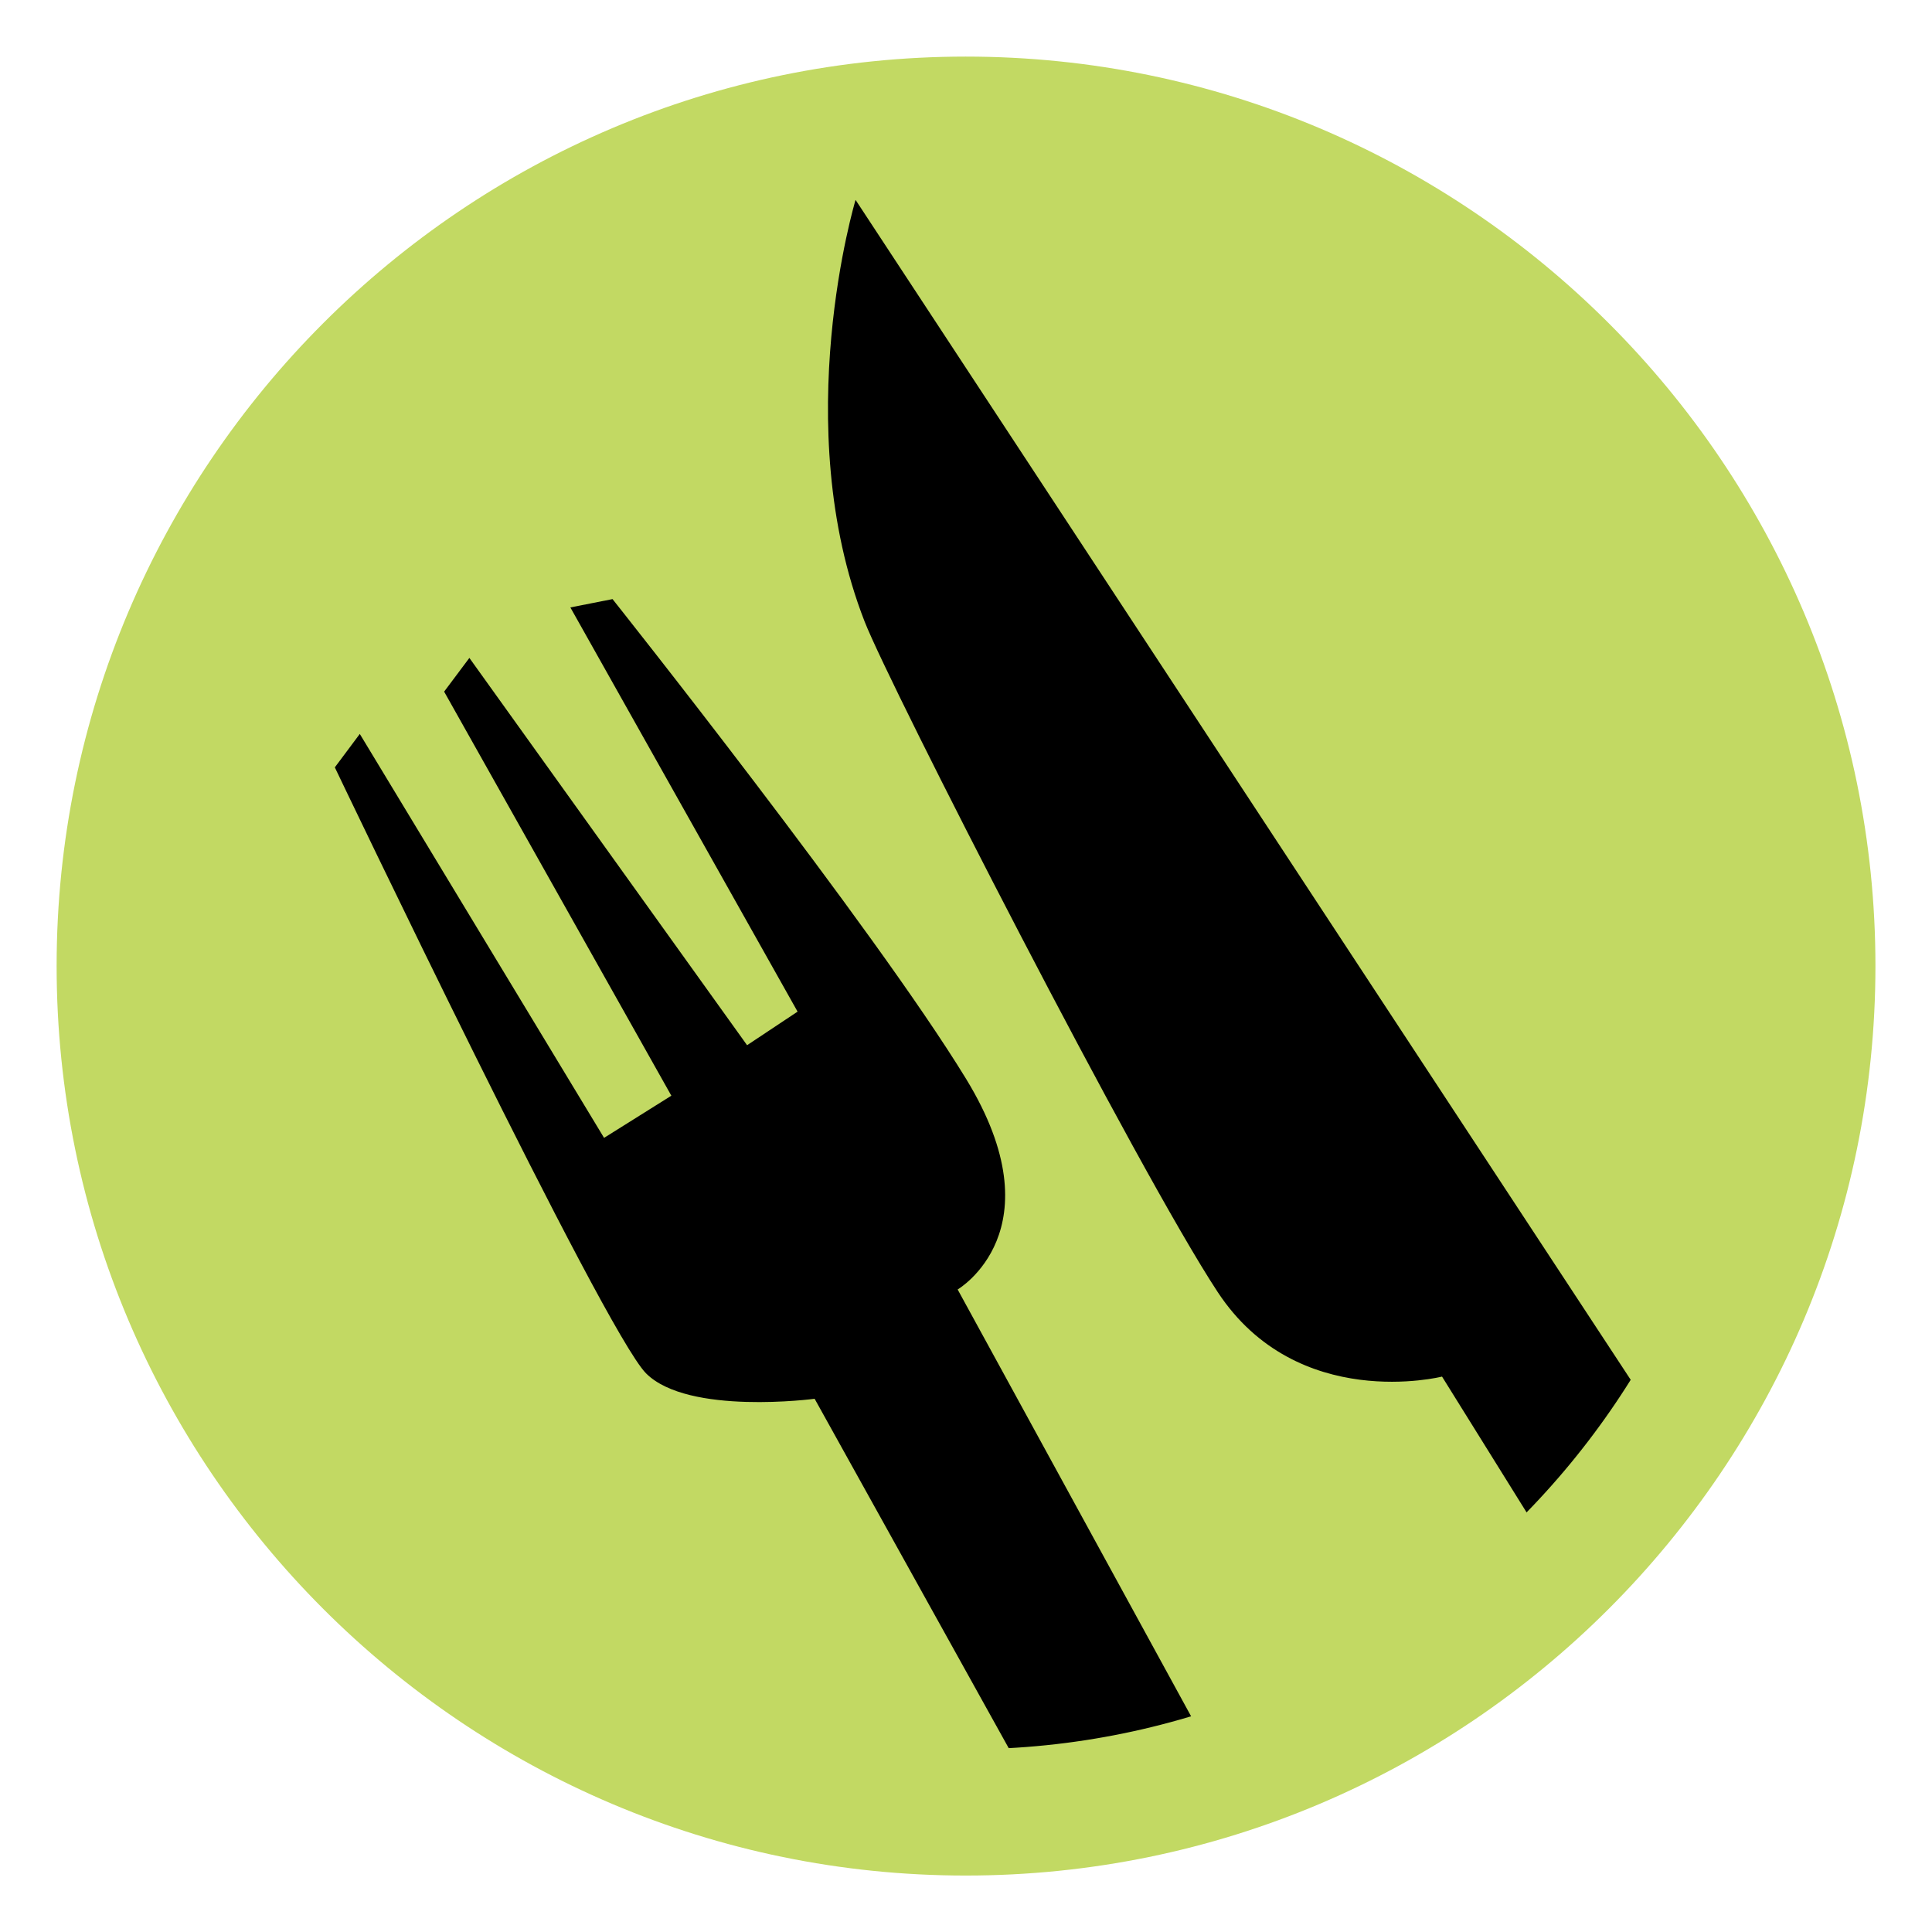
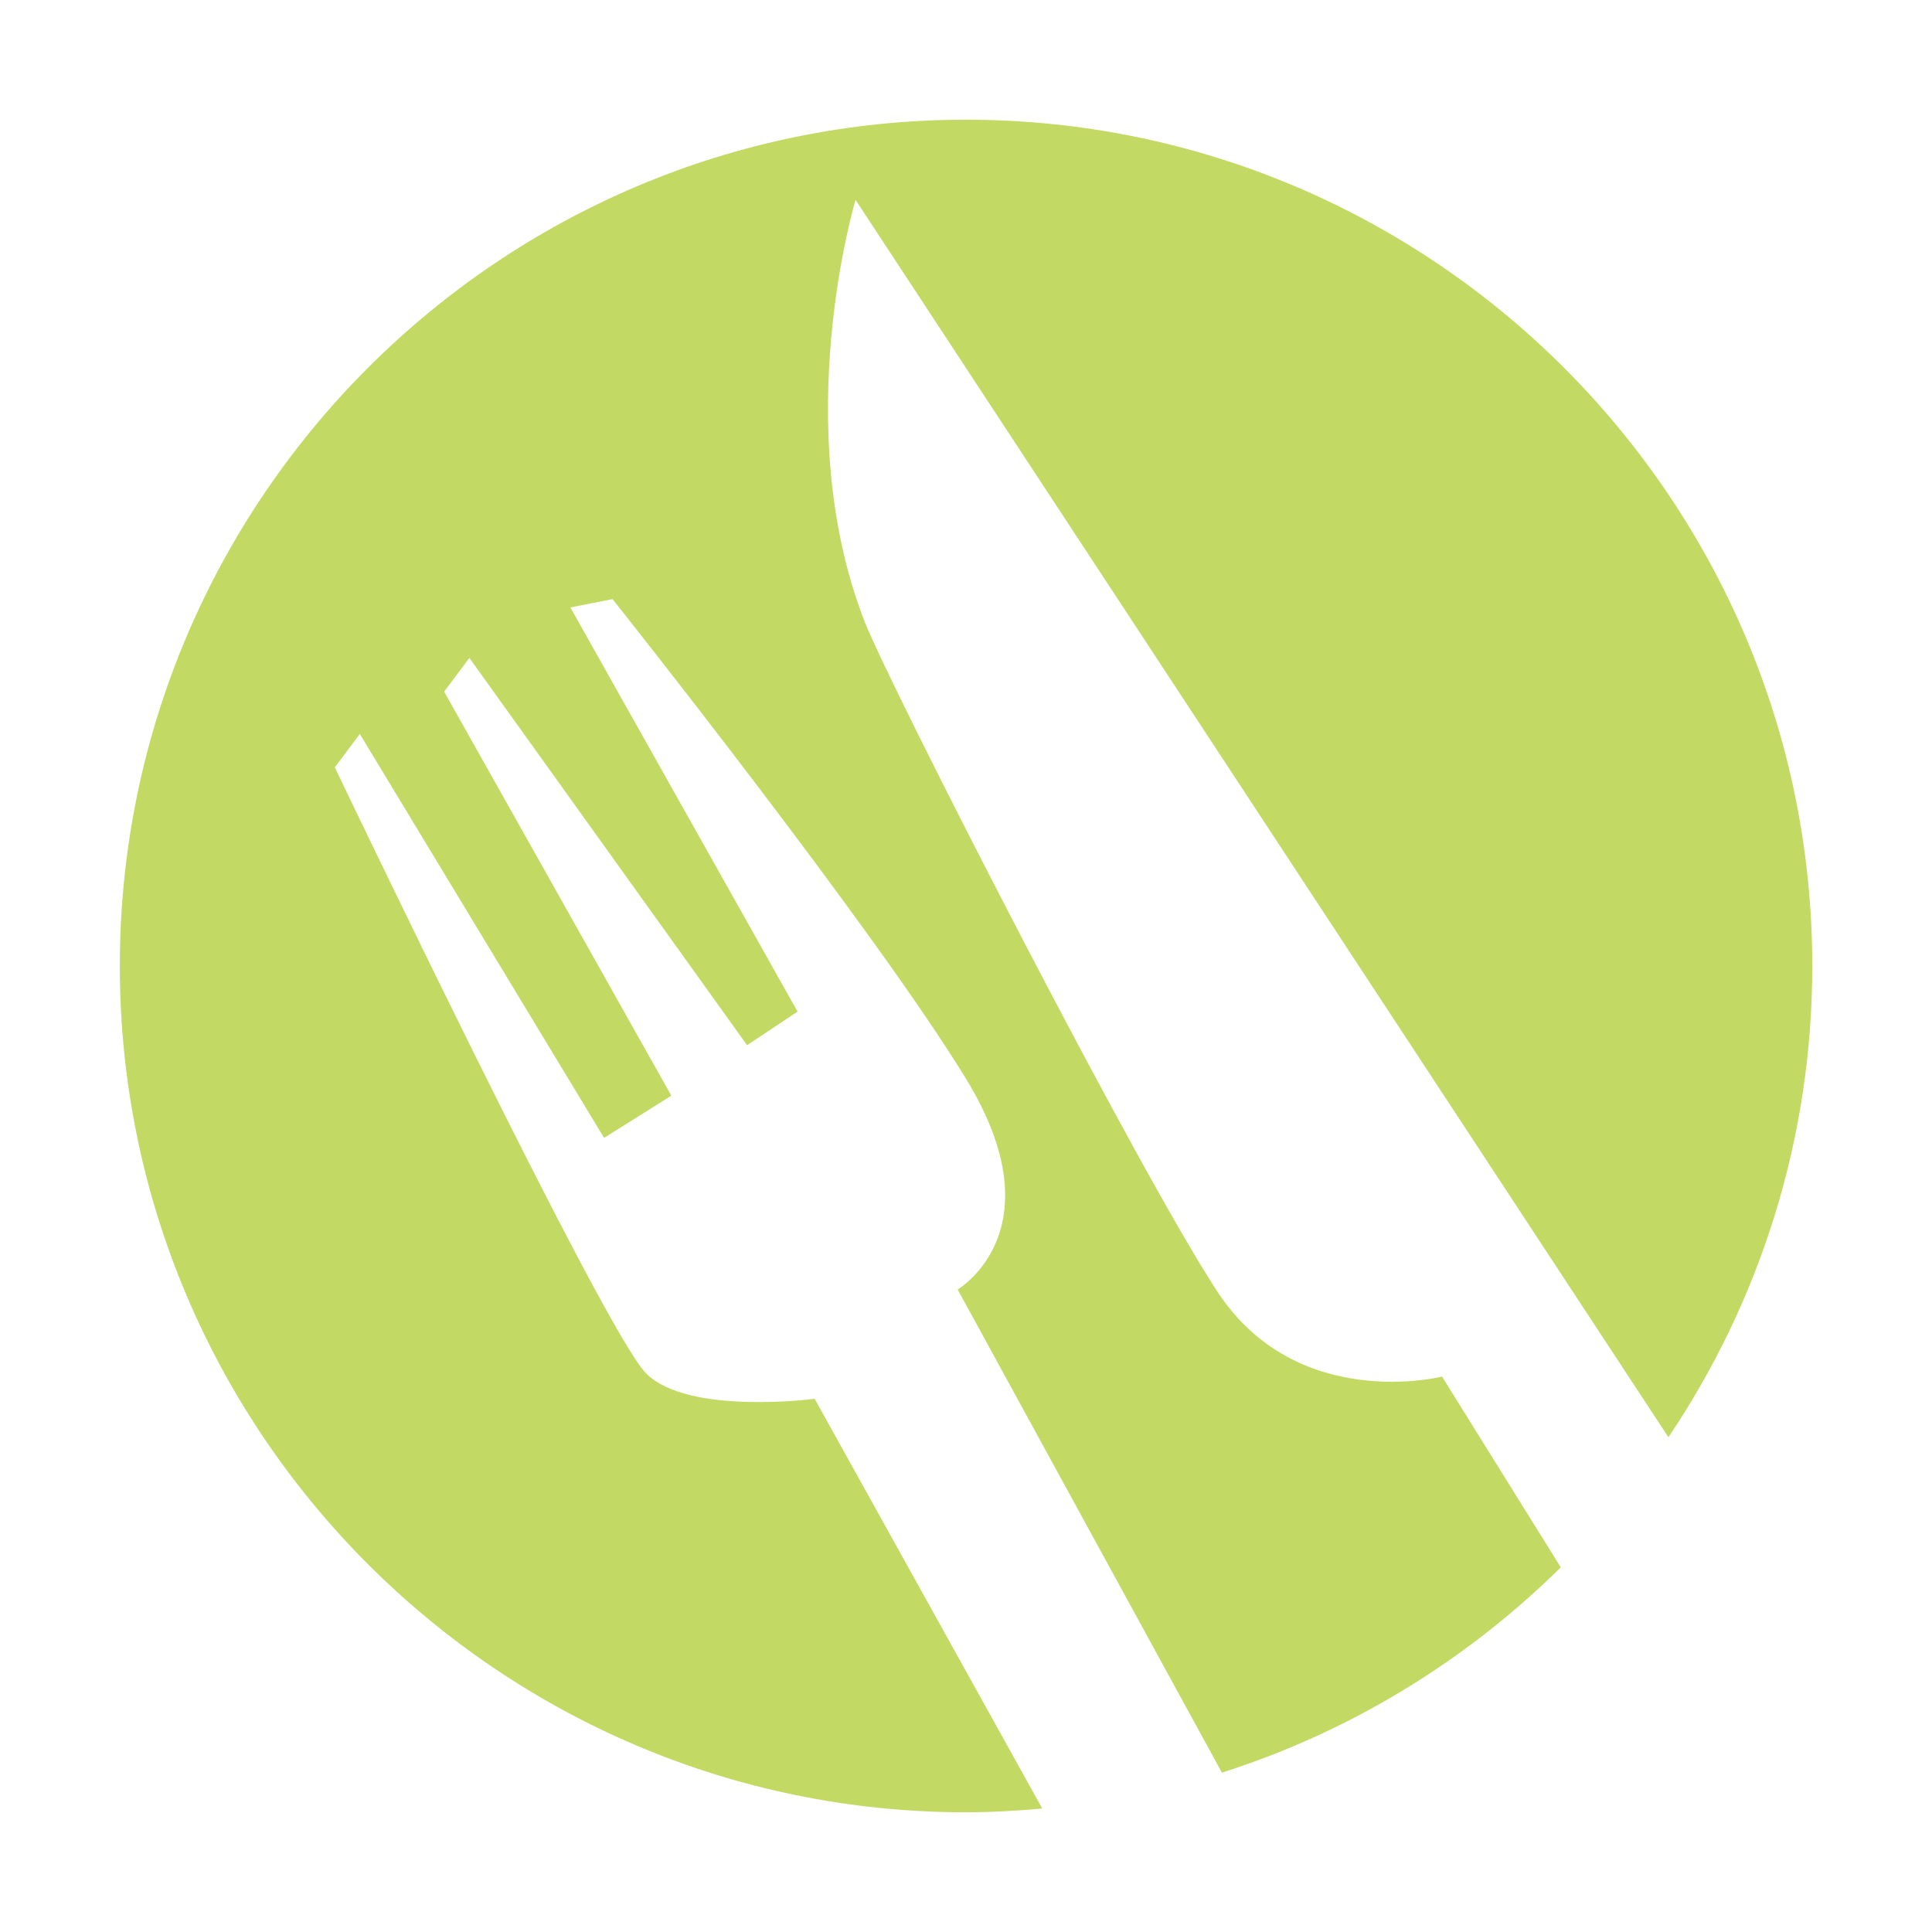
<svg xmlns="http://www.w3.org/2000/svg" xmlns:ns1="http://www.inkscape.org/namespaces/inkscape" xmlns:ns2="http://sodipodi.sourceforge.net/DTD/sodipodi-0.dtd" width="17.41" height="17.41" id="svg20725" version="1.1" ns1:version="0.48.1 " ns2:docname="Restaurant-Symbol, IV.svg">
  <defs id="defs20727" />
  <ns2:namedview id="base" pagecolor="#ffffff" bordercolor="#666666" borderopacity="1.0" ns1:pageopacity="0.0" ns1:pageshadow="2" ns1:zoom="28.124762" ns1:cx="8.21219" ns1:cy="6.7802707" ns1:document-units="px" ns1:current-layer="layer1" showgrid="false" fit-margin-top="0" fit-margin-left="0" fit-margin-right="0" fit-margin-bottom="0" ns1:window-width="1024" ns1:window-height="678" ns1:window-x="-4" ns1:window-y="-4" ns1:window-maximized="1" />
  <g ns1:label="Ebene 1" ns1:groupmode="layer" id="layer1" transform="translate(-163.62,-430.336)">
    <g id="g17472" transform="matrix(1.25,0,0,-1.25,164.699,439.041)">
-       <path ns1:connector-curvature="0" d="m 0,0 c 0,-3.364 2.736,-6.102 6.099,-6.102 3.366,0 6.103,2.738 6.103,6.102 0,3.364 -2.737,6.101 -6.103,6.101 C 2.736,6.101 0,3.364 0,0" style="fill:#000000;fill-opacity:1;fill-rule:nonzero;stroke:none" id="path17474" />
-     </g>
+       </g>
    <g id="g17476" transform="matrix(1.25,0,0,-1.25,164.699,439.041)">
-       <path ns1:connector-curvature="0" d="m 0,0 c 0,-3.364 2.736,-6.102 6.099,-6.102 3.366,0 6.103,2.738 6.103,6.102 0,3.364 -2.737,6.101 -6.103,6.101 C 2.736,6.101 0,3.364 0,0 z" style="fill:none;stroke:#c2d963;stroke-width:0.91;stroke-linecap:butt;stroke-linejoin:miter;stroke-miterlimit:4;stroke-opacity:1;stroke-dasharray:none" id="path17478" />
-     </g>
+       </g>
    <g id="g17480" transform="matrix(1.25,0,0,-1.25,170.961,442.941)" ns1:transform-center-x="-11.197167" ns1:transform-center-y="-4.6427278">
      <path d="m 0,0 c 0,0 -0.911,-0.121 -1.215,0.183 -0.303,0.303 -2.244,4.369 -2.244,4.369 l 0.18,0.241 1.761,-2.912 0.485,0.304 -1.638,2.913 0.182,0.243 2.002,-2.792 0.364,0.242 -1.638,2.914 0.304,0.06 c 0,0 1.882,-2.367 2.549,-3.459 C 1.759,1.214 1.031,0.788 1.031,0.788 l 1.905,-3.483 c 0.931,0.296 1.765,0.81 2.443,1.48 L 4.523,0.16 c 0,0 -1.043,-0.263 -1.617,0.609 C 2.332,1.64 0.542,5.137 0.36,5.604 -0.193,7.022 0.295,8.643 0.295,8.643 l 5.86,-8.92 c 0.654,0.971 1.037,2.141 1.037,3.397 0,3.364 -2.736,6.101 -6.102,6.101 -3.363,0 -6.099,-2.737 -6.099,-6.101 0,-3.364 2.736,-6.101 6.099,-6.101 0.186,0 0.37,0.011 0.551,0.027 L 0,0 z" style="fill:#c2d963;fill-opacity:1;fill-rule:nonzero;stroke:none" id="path17482" ns1:connector-curvature="0" />
    </g>
  </g>
</svg>